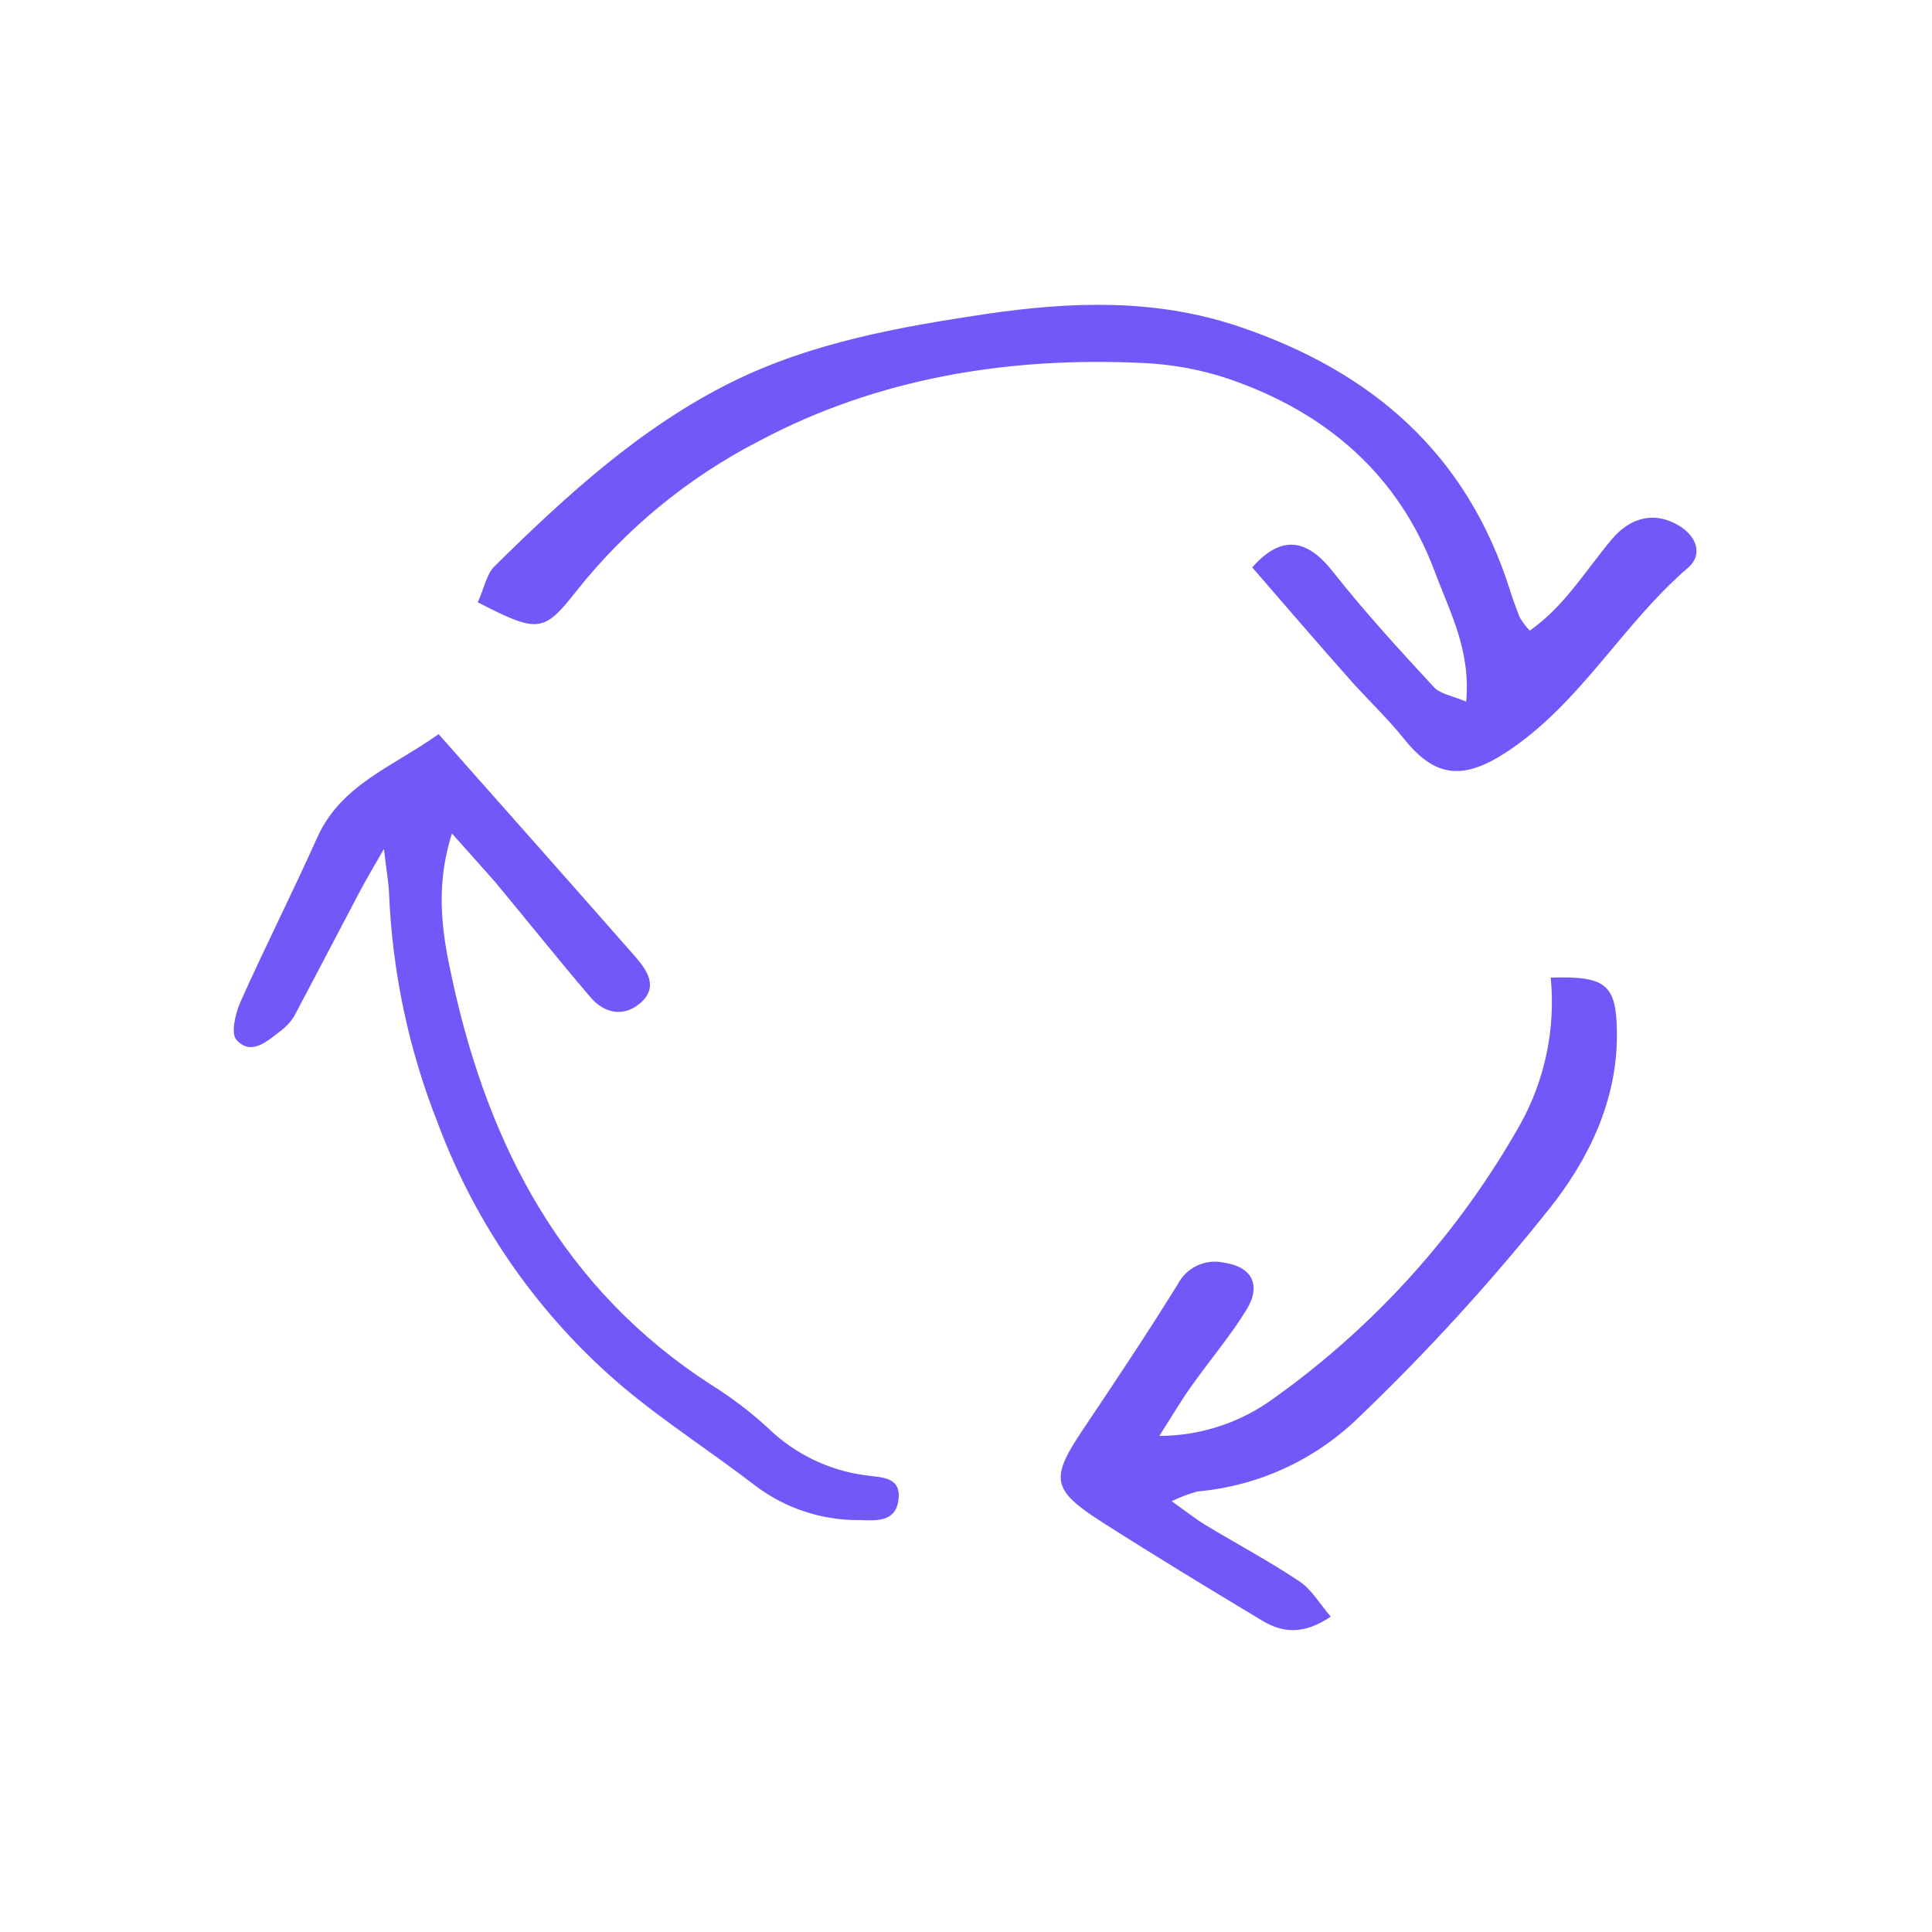
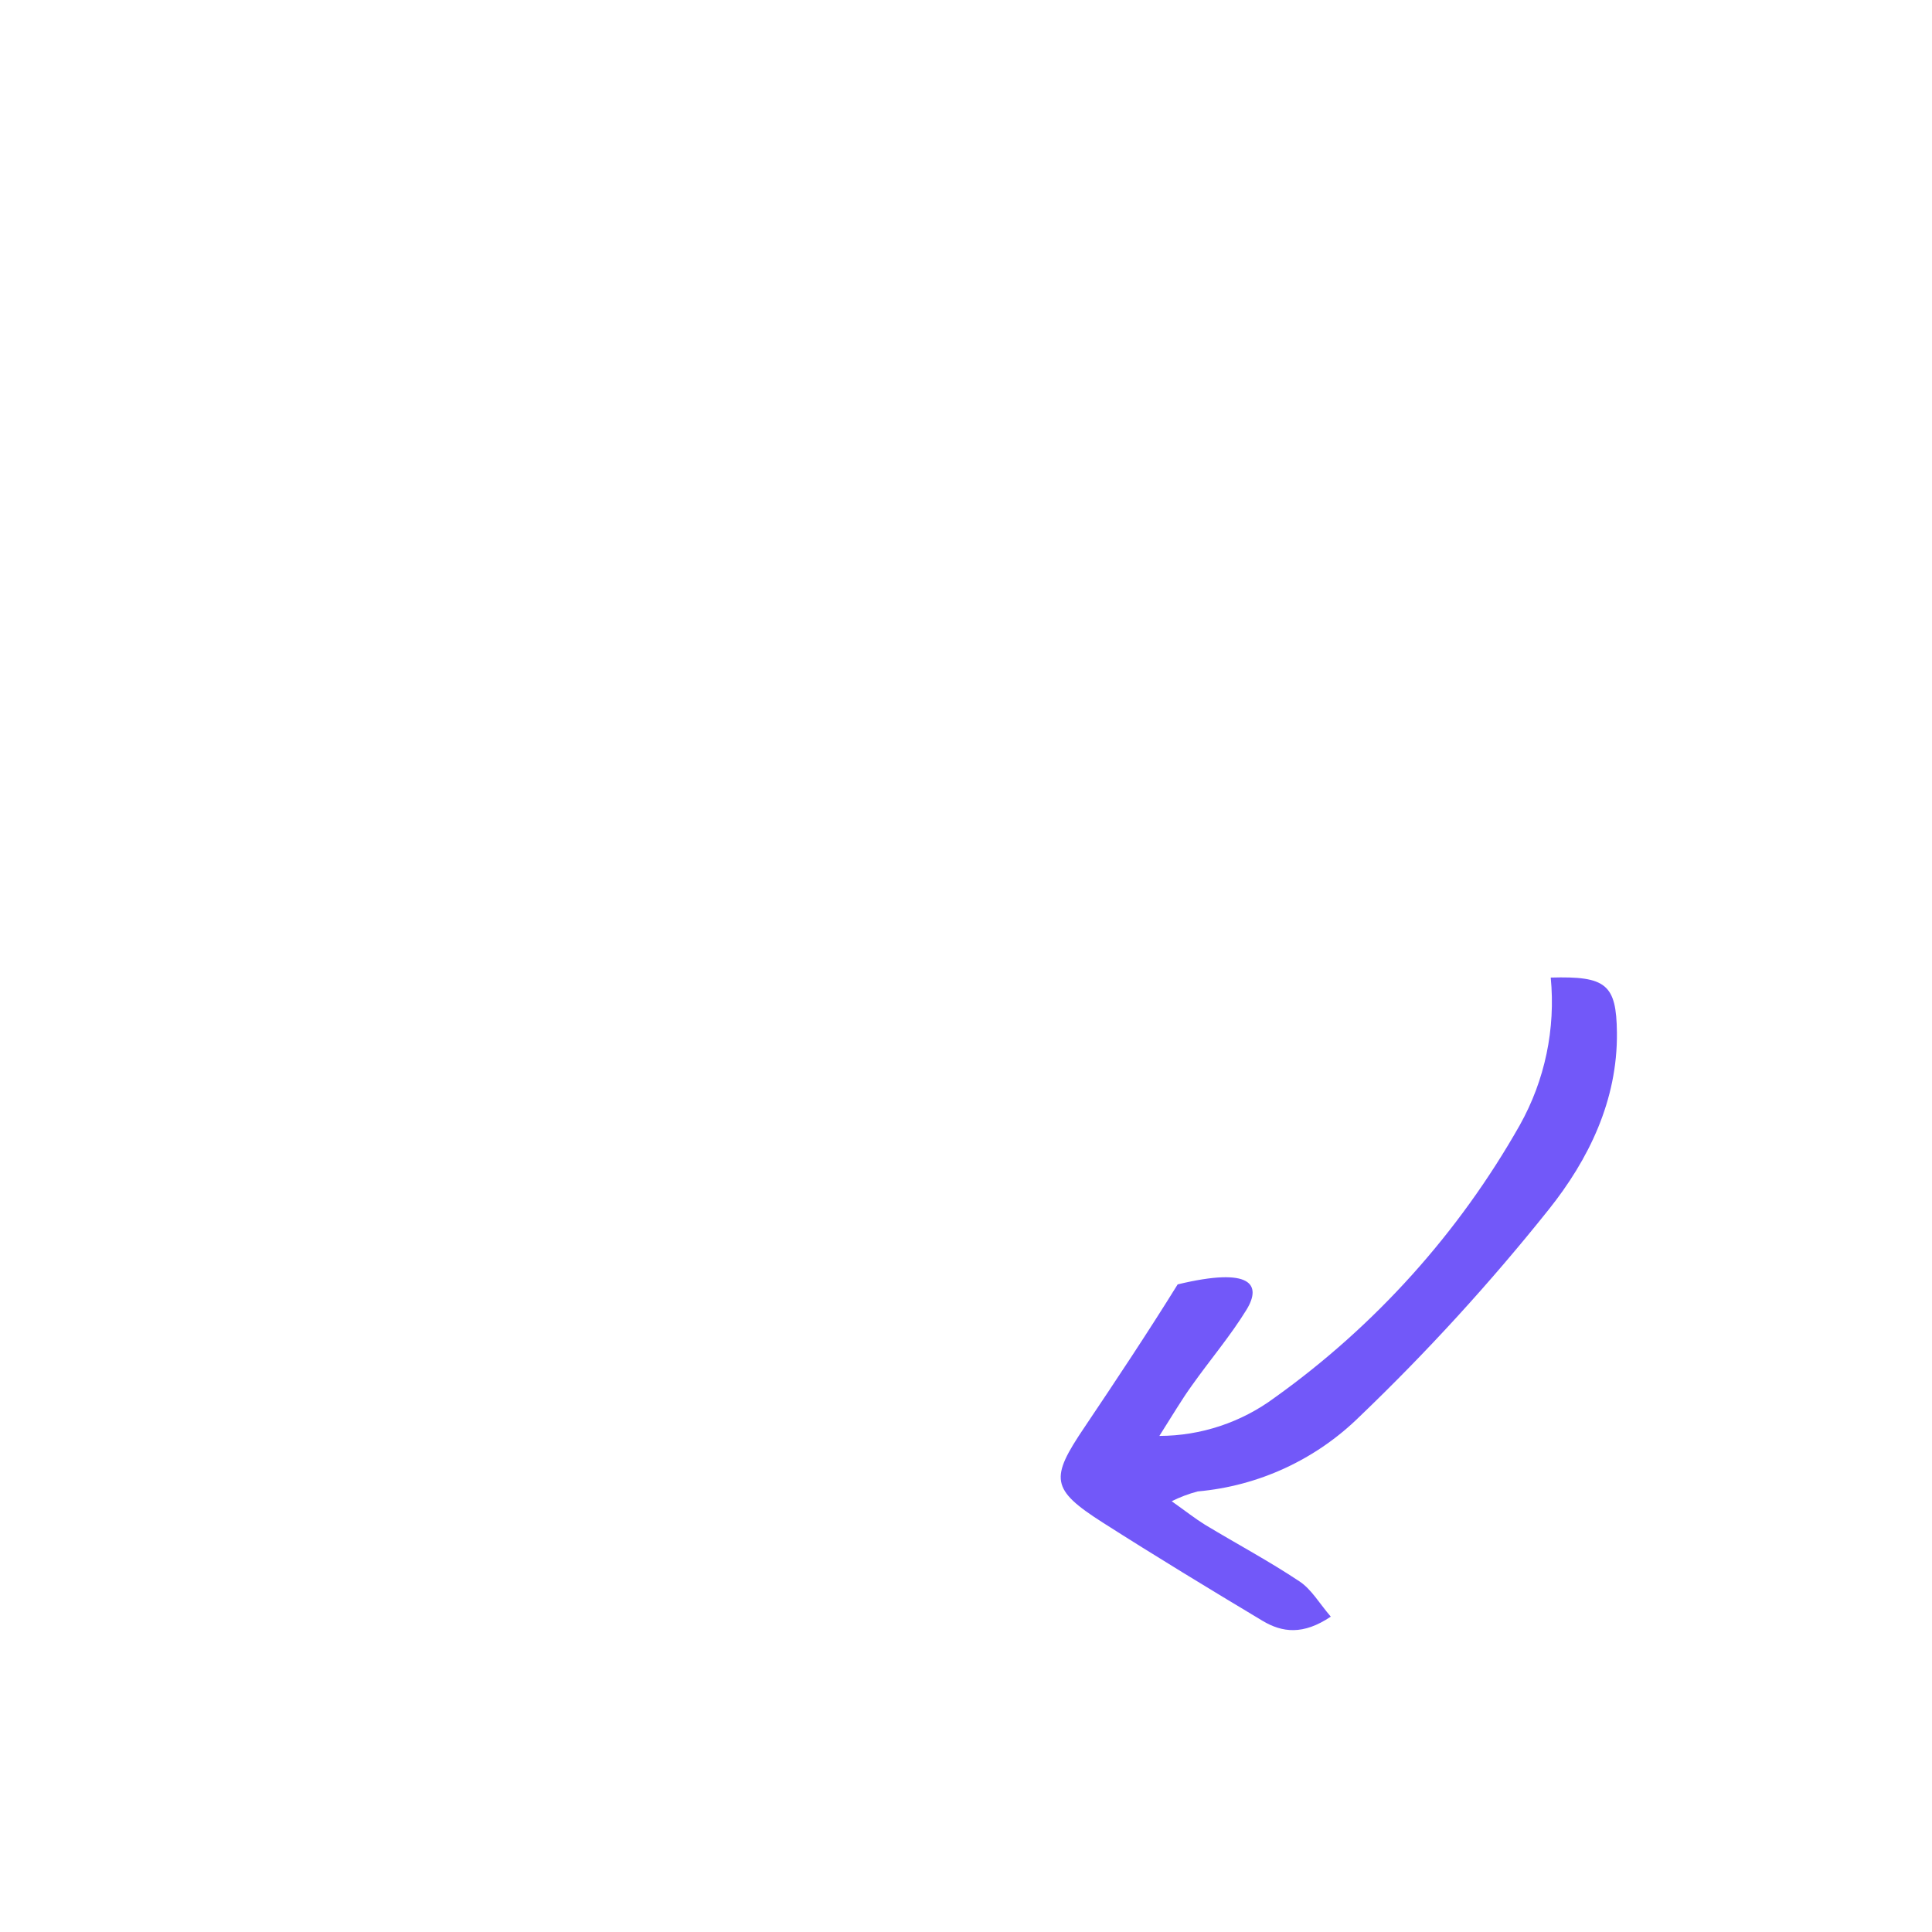
<svg xmlns="http://www.w3.org/2000/svg" width="500" zoomAndPan="magnify" viewBox="0 0 375 375" height="500" preserveAspectRatio="xMidYMid meet" version="1.0">
-   <path fill="#7258f9" d="M 92.738 116.91 C 93.969 114.164 94.422 111.48 95.973 109.93 C 109.949 96.141 124.484 82.828 142.195 74.078 C 157.672 66.461 174.629 63.441 191.59 60.914 C 207.957 58.535 224.121 57.93 240.254 63.305 C 266.34 72.055 284.828 88.117 293.18 114.852 C 293.719 116.539 294.328 118.227 295.016 119.91 C 295.566 120.805 296.203 121.641 296.922 122.406 C 303.656 117.703 307.746 110.738 312.836 104.688 C 316.605 100.188 321.438 99.262 326.02 102.109 C 329.387 104.184 330.496 107.707 327.703 110.152 C 314.938 121.074 306.855 136.465 292.523 145.902 C 284.238 151.363 278.699 151.129 272.57 143.473 C 269.453 139.582 265.836 136.141 262.469 132.418 C 255.832 124.965 249.434 117.465 243.051 110.133 C 248.777 103.66 253.727 104.637 258.695 110.941 C 264.84 118.73 271.594 126.113 278.312 133.363 C 279.523 134.676 281.832 135.047 284.578 136.176 C 285.52 126.281 281.379 118.715 278.516 111.027 C 271.426 92.031 257.328 80.012 238.504 73.539 C 233.105 71.738 227.484 70.699 221.797 70.453 C 195.73 69.223 170.402 73.336 147.285 85.625 C 133.574 92.691 121.52 102.59 111.922 114.668 C 105.52 122.828 104.461 122.926 92.738 116.91 Z M 92.738 116.91 " fill-opacity="1" fill-rule="nonzero" />
-   <path fill="#7258f9" d="M 87.723 161.781 C 84.203 172.82 86.039 182.195 87.926 190.758 C 94.961 222.734 109.445 250.293 137.953 268.73 C 141.906 271.195 145.617 274.016 149.051 277.16 C 154.195 282.164 160.805 285.383 167.91 286.348 C 171.078 286.805 175.07 286.535 174.363 291.305 C 173.703 295.637 169.781 295.094 166.633 295.047 C 159.445 295.078 152.441 292.758 146.695 288.438 C 138.273 281.949 129.18 276.117 120.996 269.273 C 104.824 255.594 92.438 237.984 85.027 218.133 C 79.352 203.848 76.137 188.703 75.512 173.344 C 75.43 171.355 75.059 169.363 74.52 164.781 C 72.18 168.895 71.035 170.766 70.023 172.688 C 65.695 180.863 61.469 189.02 57.125 197.195 C 56.371 198.406 55.391 199.457 54.227 200.277 C 51.703 202.27 48.637 204.918 45.895 201.828 C 44.766 200.566 45.672 196.773 46.668 194.48 C 51.449 183.777 56.77 173.293 61.555 162.605 C 66.184 152.273 76.117 148.918 85.129 142.496 C 98.281 157.348 110.758 171.391 123.168 185.531 C 125.574 188.277 127.969 191.617 124.18 194.785 C 120.98 197.465 117.277 196.672 114.648 193.605 C 108.387 186.289 102.391 178.754 96.223 171.336 C 93.734 168.473 91.191 165.707 87.723 161.781 Z M 87.723 161.781 " fill-opacity="1" fill-rule="nonzero" />
-   <path fill="#7258f9" d="M 225.031 278.711 C 233.094 278.695 240.938 276.09 247.414 271.281 C 266.93 257.332 283.164 239.285 294.984 218.398 C 299.867 209.688 301.961 199.688 300.996 189.746 C 311.723 189.441 313.742 191.027 313.844 200.434 C 313.98 213.582 308.352 225.074 300.594 234.785 C 289.254 248.988 276.984 262.418 263.863 274.988 C 255.391 283.309 244.297 288.434 232.473 289.484 C 230.73 289.945 229.039 290.582 227.422 291.387 C 230.199 293.359 231.969 294.758 233.871 295.938 C 239.984 299.629 246.301 303 252.227 306.945 C 254.551 308.48 256.082 311.211 258.305 313.789 C 252.949 317.395 248.895 316.891 245.055 314.598 C 234.684 308.379 224.309 302.074 214.102 295.566 C 203.898 289.062 203.797 286.953 210.5 277.027 C 216.645 267.875 222.773 258.672 228.586 249.297 C 230.258 246.031 233.91 244.297 237.492 245.066 C 242.949 245.844 244.902 249.363 241.957 254.203 C 238.789 259.359 234.816 264.012 231.312 268.969 C 229.344 271.699 227.625 274.633 225.031 278.711 Z M 225.031 278.711 " fill-opacity="1" fill-rule="nonzero" />
+   <path fill="#7258f9" d="M 225.031 278.711 C 233.094 278.695 240.938 276.09 247.414 271.281 C 266.93 257.332 283.164 239.285 294.984 218.398 C 299.867 209.688 301.961 199.688 300.996 189.746 C 311.723 189.441 313.742 191.027 313.844 200.434 C 313.98 213.582 308.352 225.074 300.594 234.785 C 289.254 248.988 276.984 262.418 263.863 274.988 C 255.391 283.309 244.297 288.434 232.473 289.484 C 230.73 289.945 229.039 290.582 227.422 291.387 C 230.199 293.359 231.969 294.758 233.871 295.938 C 239.984 299.629 246.301 303 252.227 306.945 C 254.551 308.48 256.082 311.211 258.305 313.789 C 252.949 317.395 248.895 316.891 245.055 314.598 C 234.684 308.379 224.309 302.074 214.102 295.566 C 203.898 289.062 203.797 286.953 210.5 277.027 C 216.645 267.875 222.773 258.672 228.586 249.297 C 242.949 245.844 244.902 249.363 241.957 254.203 C 238.789 259.359 234.816 264.012 231.312 268.969 C 229.344 271.699 227.625 274.633 225.031 278.711 Z M 225.031 278.711 " fill-opacity="1" fill-rule="nonzero" />
</svg>